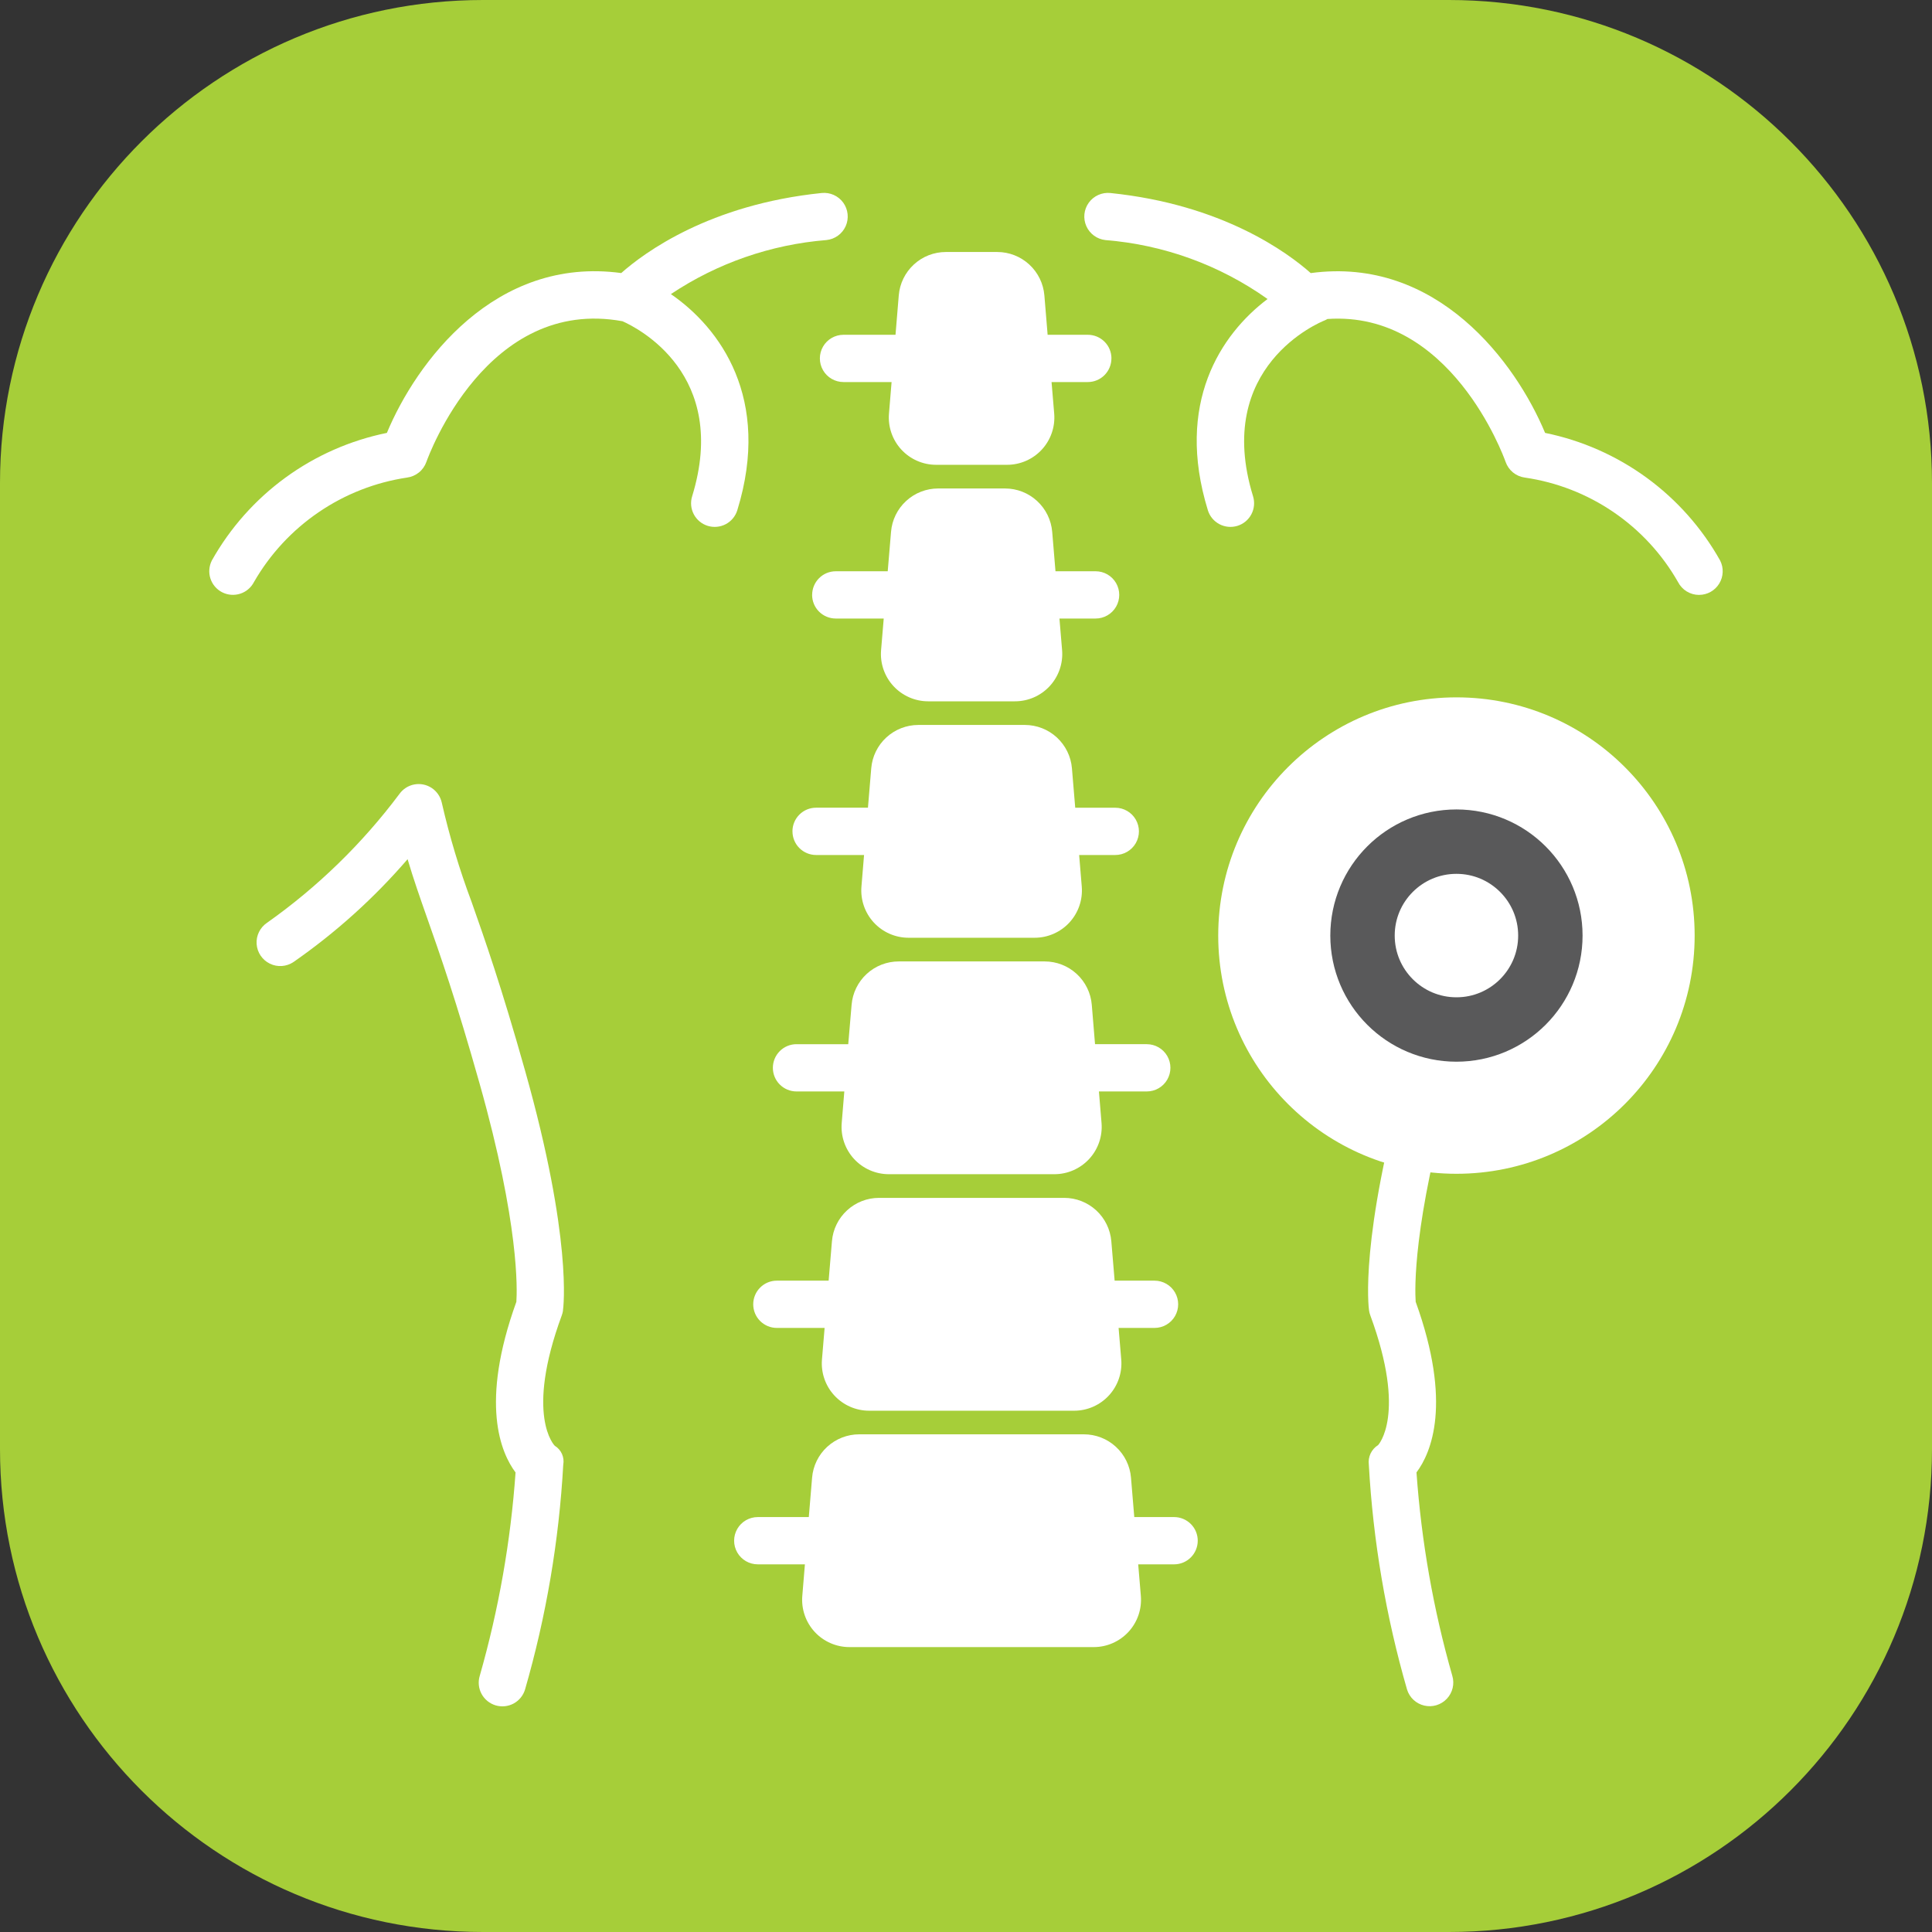
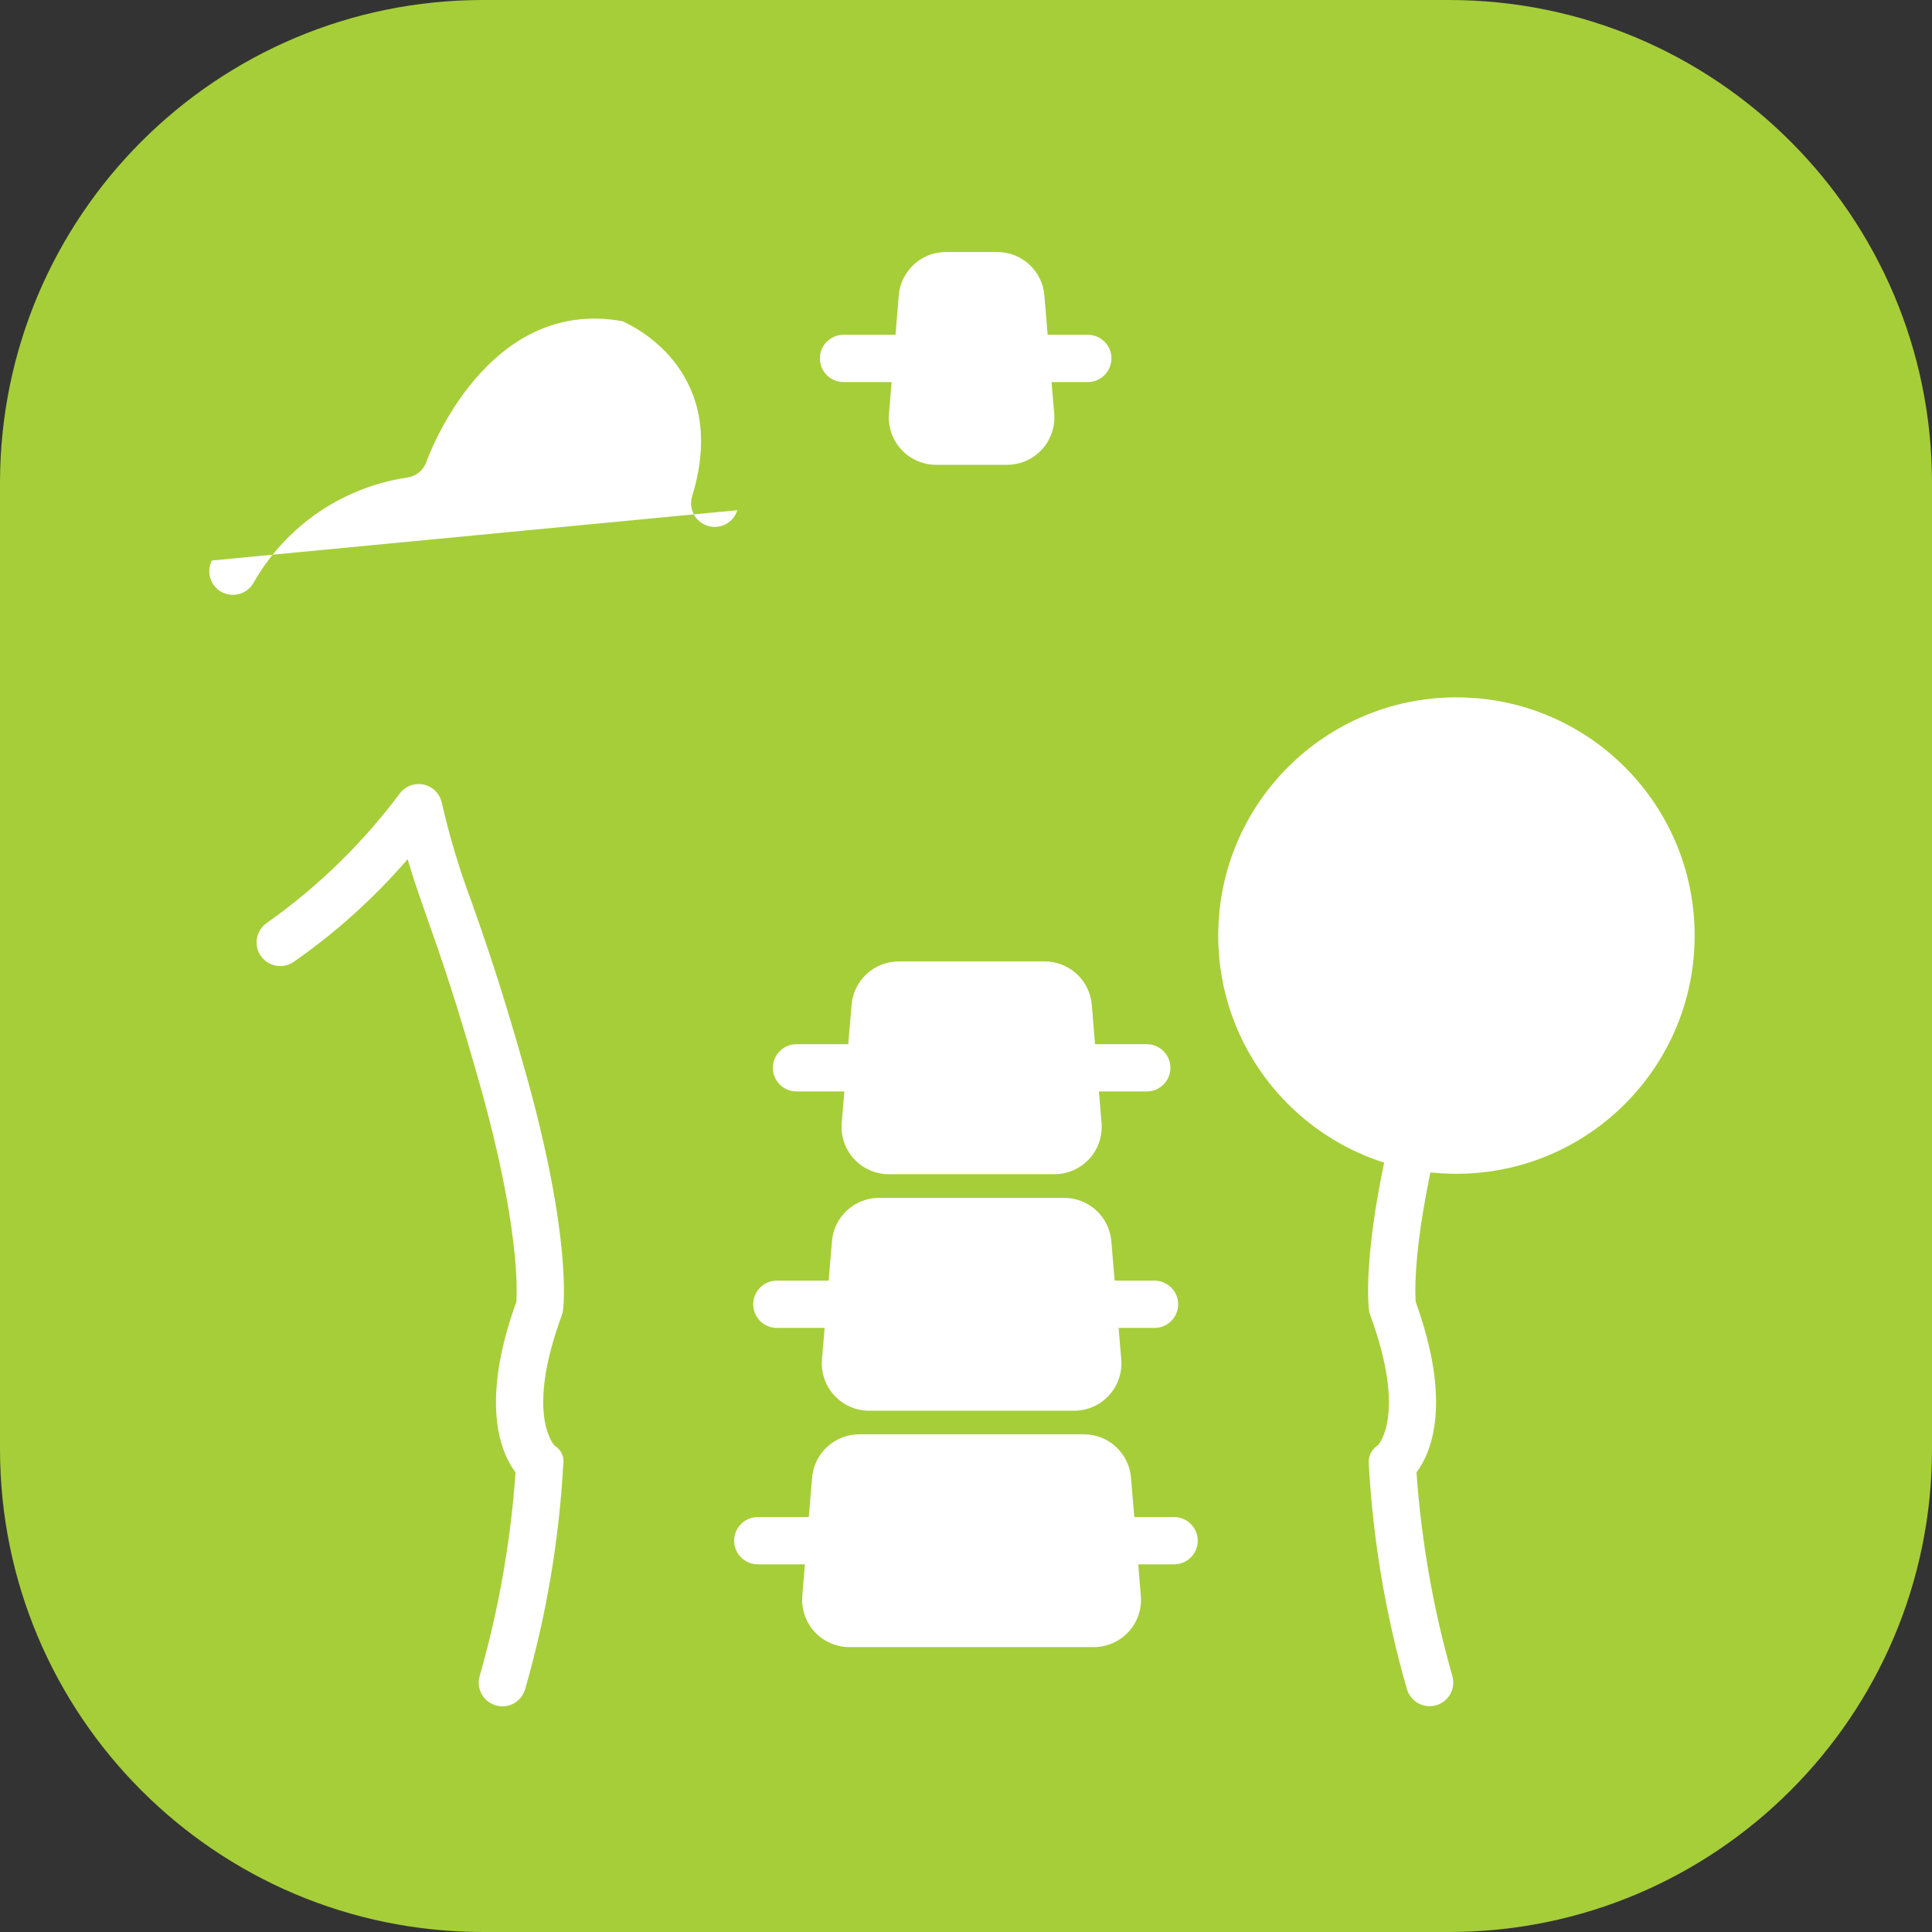
<svg xmlns="http://www.w3.org/2000/svg" width="60" height="60" viewBox="0 0 60 60" fill="none" version="1.1" id="svg7393" xml:space="preserve">
  <rect x="0" y="0" width="60" height="60" fill="#333333" stroke="none" />
  <defs id="defs7397">
    <clipPath id="clip0_1486_1641">
      <rect width="45" height="45" fill="white" id="rect7970" />
    </clipPath>
  </defs>
  <path d="M0 15C0 6.716 6.716 0 15 0H45C53.284 0 60 6.716 60 15V45C60 53.284 53.284 60 45 60H15C6.716 60 0 53.284 0 45V15Z" fill="#A6CE39" id="path7391" />
  <g style="fill:#ffffff" id="g8229" transform="translate(6.499,5.99)">
    <circle cx="38.732" cy="23.065" r="7.398" fill="#a6ce39" id="circle8187" style="fill:#ffffff" />
    <path d="m 30.698,41.858 c 0,-0.195 -0.077,-0.382 -0.215,-0.519 -0.138,-0.138 -0.325,-0.215 -0.519,-0.215 h -1.237 l -0.102,-1.223 h 2e-4 c -0.03,-0.367 -0.198,-0.71 -0.469,-0.959 -0.271,-0.25 -0.626,-0.388 -0.995,-0.388 h -6.976 c -0.368,0 -0.724,0.139 -0.995,0.388 -0.271,0.249 -0.439,0.592 -0.469,0.959 l -0.102,1.223 h -1.585 c -0.262,0 -0.505,0.14 -0.636,0.367 -0.131,0.227 -0.131,0.507 0,0.734 0.131,0.227 0.374,0.367 0.636,0.367 h 1.464 l -0.081,0.98 c -0.034,0.409 0.105,0.814 0.383,1.116 0.278,0.302 0.67,0.474 1.081,0.474 h 7.586 c 0.411,0 0.802,-0.172 1.081,-0.474 0.278,-0.302 0.417,-0.707 0.383,-1.116 L 28.849,42.592 h 1.115 c 0.195,0 0.382,-0.077 0.519,-0.215 0.138,-0.138 0.215,-0.325 0.215,-0.519 z" fill="#a6ce39" id="path8189" style="fill:#ffffff" />
    <path d="m 16.893,34.516 c 0,0.195 0.077,0.382 0.215,0.519 0.138,0.138 0.325,0.215 0.519,0.215 h 1.483 l -0.082,0.979 c -0.034,0.41 0.104,0.815 0.383,1.117 0.278,0.302 0.67,0.475 1.081,0.475 h 6.367 c 0.411,0 0.803,-0.172 1.081,-0.475 0.278,-0.302 0.417,-0.708 0.382,-1.117 l -0.082,-0.979 h 1.116 c 0.262,0 0.505,-0.14 0.636,-0.367 0.131,-0.227 0.131,-0.507 0,-0.734 -0.131,-0.227 -0.374,-0.367 -0.636,-0.367 h -1.239 l -0.103,-1.225 c -0.031,-0.367 -0.199,-0.709 -0.469,-0.958 -0.271,-0.249 -0.626,-0.388 -0.994,-0.388 h -5.75 c -0.368,0 -0.723,0.138 -0.994,0.388 -0.271,0.249 -0.439,0.591 -0.469,0.958 l -0.103,1.225 H 17.627 c -0.195,0 -0.382,0.077 -0.519,0.215 -0.138,0.138 -0.215,0.325 -0.215,0.519 z" fill="#a6ce39" id="path8191" style="fill:#ffffff" />
    <path d="m 17.503,27.172 c 0,0.195 0.077,0.382 0.215,0.519 0.138,0.138 0.325,0.215 0.519,0.215 h 1.485 l -0.081,0.98 h 2e-4 c -0.034,0.409 0.105,0.814 0.383,1.116 0.278,0.302 0.67,0.474 1.081,0.474 h 5.141 c 0.411,0 0.802,-0.172 1.081,-0.474 0.278,-0.302 0.417,-0.707 0.383,-1.116 l -0.081,-0.98 h 1.486 c 0.262,0 0.505,-0.14 0.636,-0.367 0.131,-0.227 0.131,-0.507 0,-0.734 -0.131,-0.227 -0.374,-0.367 -0.636,-0.367 h -1.607 l -0.101,-1.223 c -0.03,-0.367 -0.198,-0.71 -0.469,-0.959 -0.271,-0.25 -0.626,-0.388 -0.995,-0.388 h -4.531 c -0.368,0 -0.724,0.138 -0.995,0.388 -0.271,0.25 -0.439,0.592 -0.469,0.959 L 19.844,26.438 h -1.607 c -0.195,0 -0.381,0.077 -0.519,0.215 -0.138,0.138 -0.215,0.325 -0.215,0.519 z" fill="#a6ce39" id="path8193" style="fill:#ffffff" />
-     <path d="m 18.112,19.829 c 0,0.195 0.077,0.382 0.215,0.519 0.138,0.138 0.325,0.215 0.519,0.215 h 1.489 l -0.081,0.98 c -0.034,0.409 0.105,0.814 0.383,1.116 0.278,0.302 0.67,0.474 1.081,0.474 h 3.914 c 0.411,0 0.803,-0.172 1.081,-0.474 0.278,-0.302 0.417,-0.707 0.383,-1.116 L 27.015,20.563 h 1.122 c 0.262,0 0.505,-0.14 0.636,-0.367 0.131,-0.227 0.131,-0.507 0,-0.734 -0.131,-0.227 -0.374,-0.367 -0.636,-0.367 h -1.244 l -0.102,-1.223 h 2e-4 C 26.761,17.504 26.593,17.162 26.322,16.912 26.051,16.662 25.696,16.524 25.327,16.524 h -3.305 c -0.368,0 -0.724,0.139 -0.995,0.388 -0.271,0.249 -0.439,0.592 -0.469,0.959 l -0.102,1.223 h -1.611 2e-4 c -0.195,0 -0.382,0.077 -0.519,0.215 -0.138,0.138 -0.215,0.324 -0.215,0.519 z" fill="#a6ce39" id="path8195" style="fill:#ffffff" />
    <path d="m 28.018,5.141 c 0,-0.195 -0.077,-0.382 -0.215,-0.519 C 27.665,4.484 27.478,4.407 27.283,4.407 H 26.036 L 25.935,3.183 C 25.904,2.816 25.737,2.474 25.465,2.224 25.194,1.975 24.84,1.836 24.471,1.836 h -1.594 c -0.369,0 -0.724,0.138 -0.995,0.388 -0.271,0.25 -0.439,0.592 -0.469,0.959 L 21.312,4.407 h -1.615 c -0.262,0 -0.505,0.14 -0.636,0.367 -0.131,0.227 -0.131,0.507 0,0.734 0.131,0.227 0.374,0.367 0.636,0.367 h 1.493 l -0.081,0.98 c -0.034,0.409 0.105,0.814 0.383,1.116 0.278,0.302 0.67,0.474 1.081,0.474 h 2.203 c 0.411,0 0.803,-0.172 1.081,-0.474 0.278,-0.302 0.417,-0.707 0.383,-1.116 L 26.158,5.875 h 1.125 c 0.195,0 0.382,-0.077 0.519,-0.215 0.138,-0.138 0.215,-0.325 0.215,-0.519 z" fill="#a6ce39" id="path8197" style="fill:#ffffff" />
-     <path d="m 18.722,12.485 c 0,0.195 0.077,0.382 0.215,0.519 0.138,0.138 0.325,0.215 0.519,0.215 h 1.49 l -0.082,0.979 c -0.035,0.41 0.104,0.815 0.382,1.117 0.278,0.302 0.67,0.475 1.081,0.475 h 2.695 c 0.411,0 0.803,-0.172 1.081,-0.475 0.278,-0.302 0.417,-0.708 0.382,-1.117 l -0.082,-0.979 h 1.123 -2e-4 c 0.262,0 0.505,-0.14 0.636,-0.367 0.131,-0.227 0.131,-0.507 0,-0.734 -0.131,-0.227 -0.374,-0.367 -0.636,-0.367 H 26.28 L 26.178,10.526 C 26.147,10.159 25.979,9.817 25.708,9.568 25.437,9.318 25.082,9.18 24.714,9.18 h -2.078 c -0.368,0 -0.723,0.138 -0.994,0.388 -0.271,0.249 -0.439,0.591 -0.469,0.958 l -0.103,1.225 h -1.613 c -0.195,0 -0.382,0.077 -0.519,0.215 -0.138,0.138 -0.215,0.325 -0.215,0.519 z" fill="#a6ce39" id="path8199" style="fill:#ffffff" />
-     <path d="m 0.08,11.417 c -0.088,0.174 -0.104,0.375 -0.044,0.56 0.06,0.185 0.192,0.339 0.365,0.427 0.174,0.088 0.375,0.104 0.56,0.044 C 1.147,12.389 1.3,12.257 1.389,12.084 1.886,11.22 2.572,10.48 3.396,9.918 4.219,9.356 5.159,8.988 6.145,8.841 6.279,8.823 6.406,8.768 6.511,8.683 6.617,8.598 6.696,8.485 6.742,8.357 6.817,8.146 8.627,3.216 12.833,3.986 c 0.481,0.213 3.327,1.653 2.163,5.437 h -10e-5 c -0.058,0.186 -0.039,0.388 0.052,0.56 0.091,0.172 0.247,0.301 0.433,0.358 0.186,0.057 0.388,0.038 0.56,-0.053 0.172,-0.091 0.301,-0.247 0.358,-0.433 C 17.467,6.383 15.861,4.192 14.336,3.144 15.777,2.182 17.441,1.604 19.168,1.465 19.429,1.438 19.656,1.274 19.764,1.035 19.871,0.795 19.842,0.517 19.689,0.304 19.535,0.092 19.279,-0.023 19.018,0.004 15.537,0.361 13.517,1.85 12.794,2.49 8.866,1.958 6.427,5.267 5.516,7.454 4.378,7.686 3.304,8.159 2.366,8.843 1.428,9.527 0.648,10.405 0.08,11.416 Z" fill="#a6ce39" id="path8201" style="fill:#ffffff" />
-     <path d="m 46.268,12.485 c 0.255,-4e-4 0.492,-0.133 0.625,-0.351 0.133,-0.218 0.144,-0.489 0.028,-0.717 C 46.353,10.405 45.573,9.527 44.635,8.843 43.697,8.16 42.623,7.686 41.485,7.454 40.574,5.267 38.128,1.96 34.207,2.491 33.484,1.85 31.464,0.361 27.983,0.004 27.722,-0.022 27.467,0.093 27.314,0.305 27.16,0.518 27.132,0.796 27.239,1.035 c 0.107,0.239 0.333,0.403 0.594,0.431 1.812,0.145 3.551,0.777 5.033,1.83 -1.458,1.1 -2.873,3.246 -1.854,6.559 h -2e-4 c 0.057,0.186 0.186,0.342 0.358,0.433 0.172,0.091 0.373,0.11 0.56,0.053 0.186,-0.057 0.342,-0.186 0.433,-0.358 0.091,-0.172 0.11,-0.374 0.053,-0.56 -1.241,-4.035 2.077,-5.405 2.225,-5.463 v -1.5e-4 c 0.029,-0.012 0.057,-0.027 0.084,-0.043 3.816,-0.266 5.464,4.239 5.535,4.44 0.045,0.128 0.125,0.241 0.23,0.327 0.106,0.086 0.233,0.14 0.367,0.158 0.987,0.143 1.929,0.51 2.753,1.072 0.824,0.562 1.509,1.304 2.003,2.171 0.062,0.121 0.155,0.222 0.271,0.293 0.116,0.071 0.248,0.108 0.384,0.108 z" fill="#a6ce39" id="path8203" style="fill:#ffffff" />
+     <path d="m 0.08,11.417 c -0.088,0.174 -0.104,0.375 -0.044,0.56 0.06,0.185 0.192,0.339 0.365,0.427 0.174,0.088 0.375,0.104 0.56,0.044 C 1.147,12.389 1.3,12.257 1.389,12.084 1.886,11.22 2.572,10.48 3.396,9.918 4.219,9.356 5.159,8.988 6.145,8.841 6.279,8.823 6.406,8.768 6.511,8.683 6.617,8.598 6.696,8.485 6.742,8.357 6.817,8.146 8.627,3.216 12.833,3.986 c 0.481,0.213 3.327,1.653 2.163,5.437 h -10e-5 c -0.058,0.186 -0.039,0.388 0.052,0.56 0.091,0.172 0.247,0.301 0.433,0.358 0.186,0.057 0.388,0.038 0.56,-0.053 0.172,-0.091 0.301,-0.247 0.358,-0.433 Z" fill="#a6ce39" id="path8201" style="fill:#ffffff" />
    <path d="M 10.984,34.71 C 10.997,34.622 11.282,32.486 9.809,27.266 9.068,24.635 8.559,23.191 8.15,22.03 h 1.5e-4 C 7.771,21.02 7.46,19.986 7.22,18.934 7.178,18.748 7.066,18.586 6.908,18.481 6.749,18.376 6.555,18.337 6.368,18.372 6.181,18.407 6.015,18.513 5.904,18.669 4.751,20.209 3.364,21.559 1.792,22.669 c -0.217,0.147 -0.34,0.399 -0.321,0.661 0.019,0.262 0.176,0.493 0.412,0.608 0.236,0.115 0.515,0.095 0.733,-0.052 1.31,-0.911 2.501,-1.984 3.543,-3.193 0.185,0.624 0.382,1.185 0.607,1.825 0.402,1.14 0.901,2.56 1.63,5.146 1.236,4.378 1.166,6.413 1.141,6.775 -1.141,3.159 -0.481,4.692 -0.025,5.3 -0.151,2.138 -0.524,4.254 -1.112,6.315 -0.057,0.187 -0.037,0.388 0.055,0.56 0.092,0.172 0.249,0.3 0.436,0.357 0.187,0.056 0.388,0.036 0.56,-0.056 0.172,-0.093 0.3,-0.25 0.356,-0.437 0.656,-2.274 1.054,-4.615 1.186,-6.978 0.021,-0.113 0.007,-0.23 -0.039,-0.335 -0.047,-0.105 -0.124,-0.194 -0.223,-0.254 -0.009,-0.009 -0.934,-0.928 0.217,-4.053 0.018,-0.048 0.03,-0.098 0.038,-0.148 z" fill="#a6ce39" id="path8205" style="fill:#ffffff" />
    <path d="m 40.236,22.518 c 0.226,-0.64 0.423,-1.201 0.607,-1.825 1.042,1.209 2.232,2.282 3.543,3.193 0.217,0.147 0.497,0.167 0.733,0.052 0.236,-0.115 0.393,-0.346 0.412,-0.608 0.019,-0.262 -0.104,-0.514 -0.321,-0.661 -1.571,-1.111 -2.959,-2.461 -4.113,-4.001 -0.111,-0.155 -0.277,-0.261 -0.464,-0.296 -0.187,-0.035 -0.38,0.004 -0.539,0.109 -0.159,0.105 -0.271,0.267 -0.312,0.453 -0.24,1.052 -0.551,2.086 -0.931,3.096 -0.409,1.16 -0.917,2.604 -1.658,5.235 -1.473,5.22 -1.188,7.356 -1.175,7.444 0.007,0.051 0.02,0.1 0.038,0.148 1.143,3.101 0.24,4.03 0.245,4.03 -0.102,0.063 -0.184,0.154 -0.236,0.263 -0.051,0.109 -0.07,0.23 -0.054,0.349 0.132,2.363 0.53,4.704 1.186,6.978 0.076,0.251 0.28,0.442 0.535,0.501 0.255,0.06 0.522,-0.021 0.702,-0.212 0.18,-0.191 0.244,-0.463 0.169,-0.714 -0.589,-2.061 -0.961,-4.177 -1.112,-6.315 0.456,-0.608 1.115,-2.141 -0.025,-5.299 -0.027,-0.375 -0.091,-2.411 1.14,-6.776 0.729,-2.586 1.229,-4.005 1.63,-5.146 z" fill="#a6ce39" id="path8207" style="fill:#ffffff" />
-     <circle cx="38.732" cy="23.065" r="2.917" fill="#a6ce39" stroke="#59595a" stroke-width="2" id="circle8209" style="fill:#ffffff" />
  </g>
</svg>